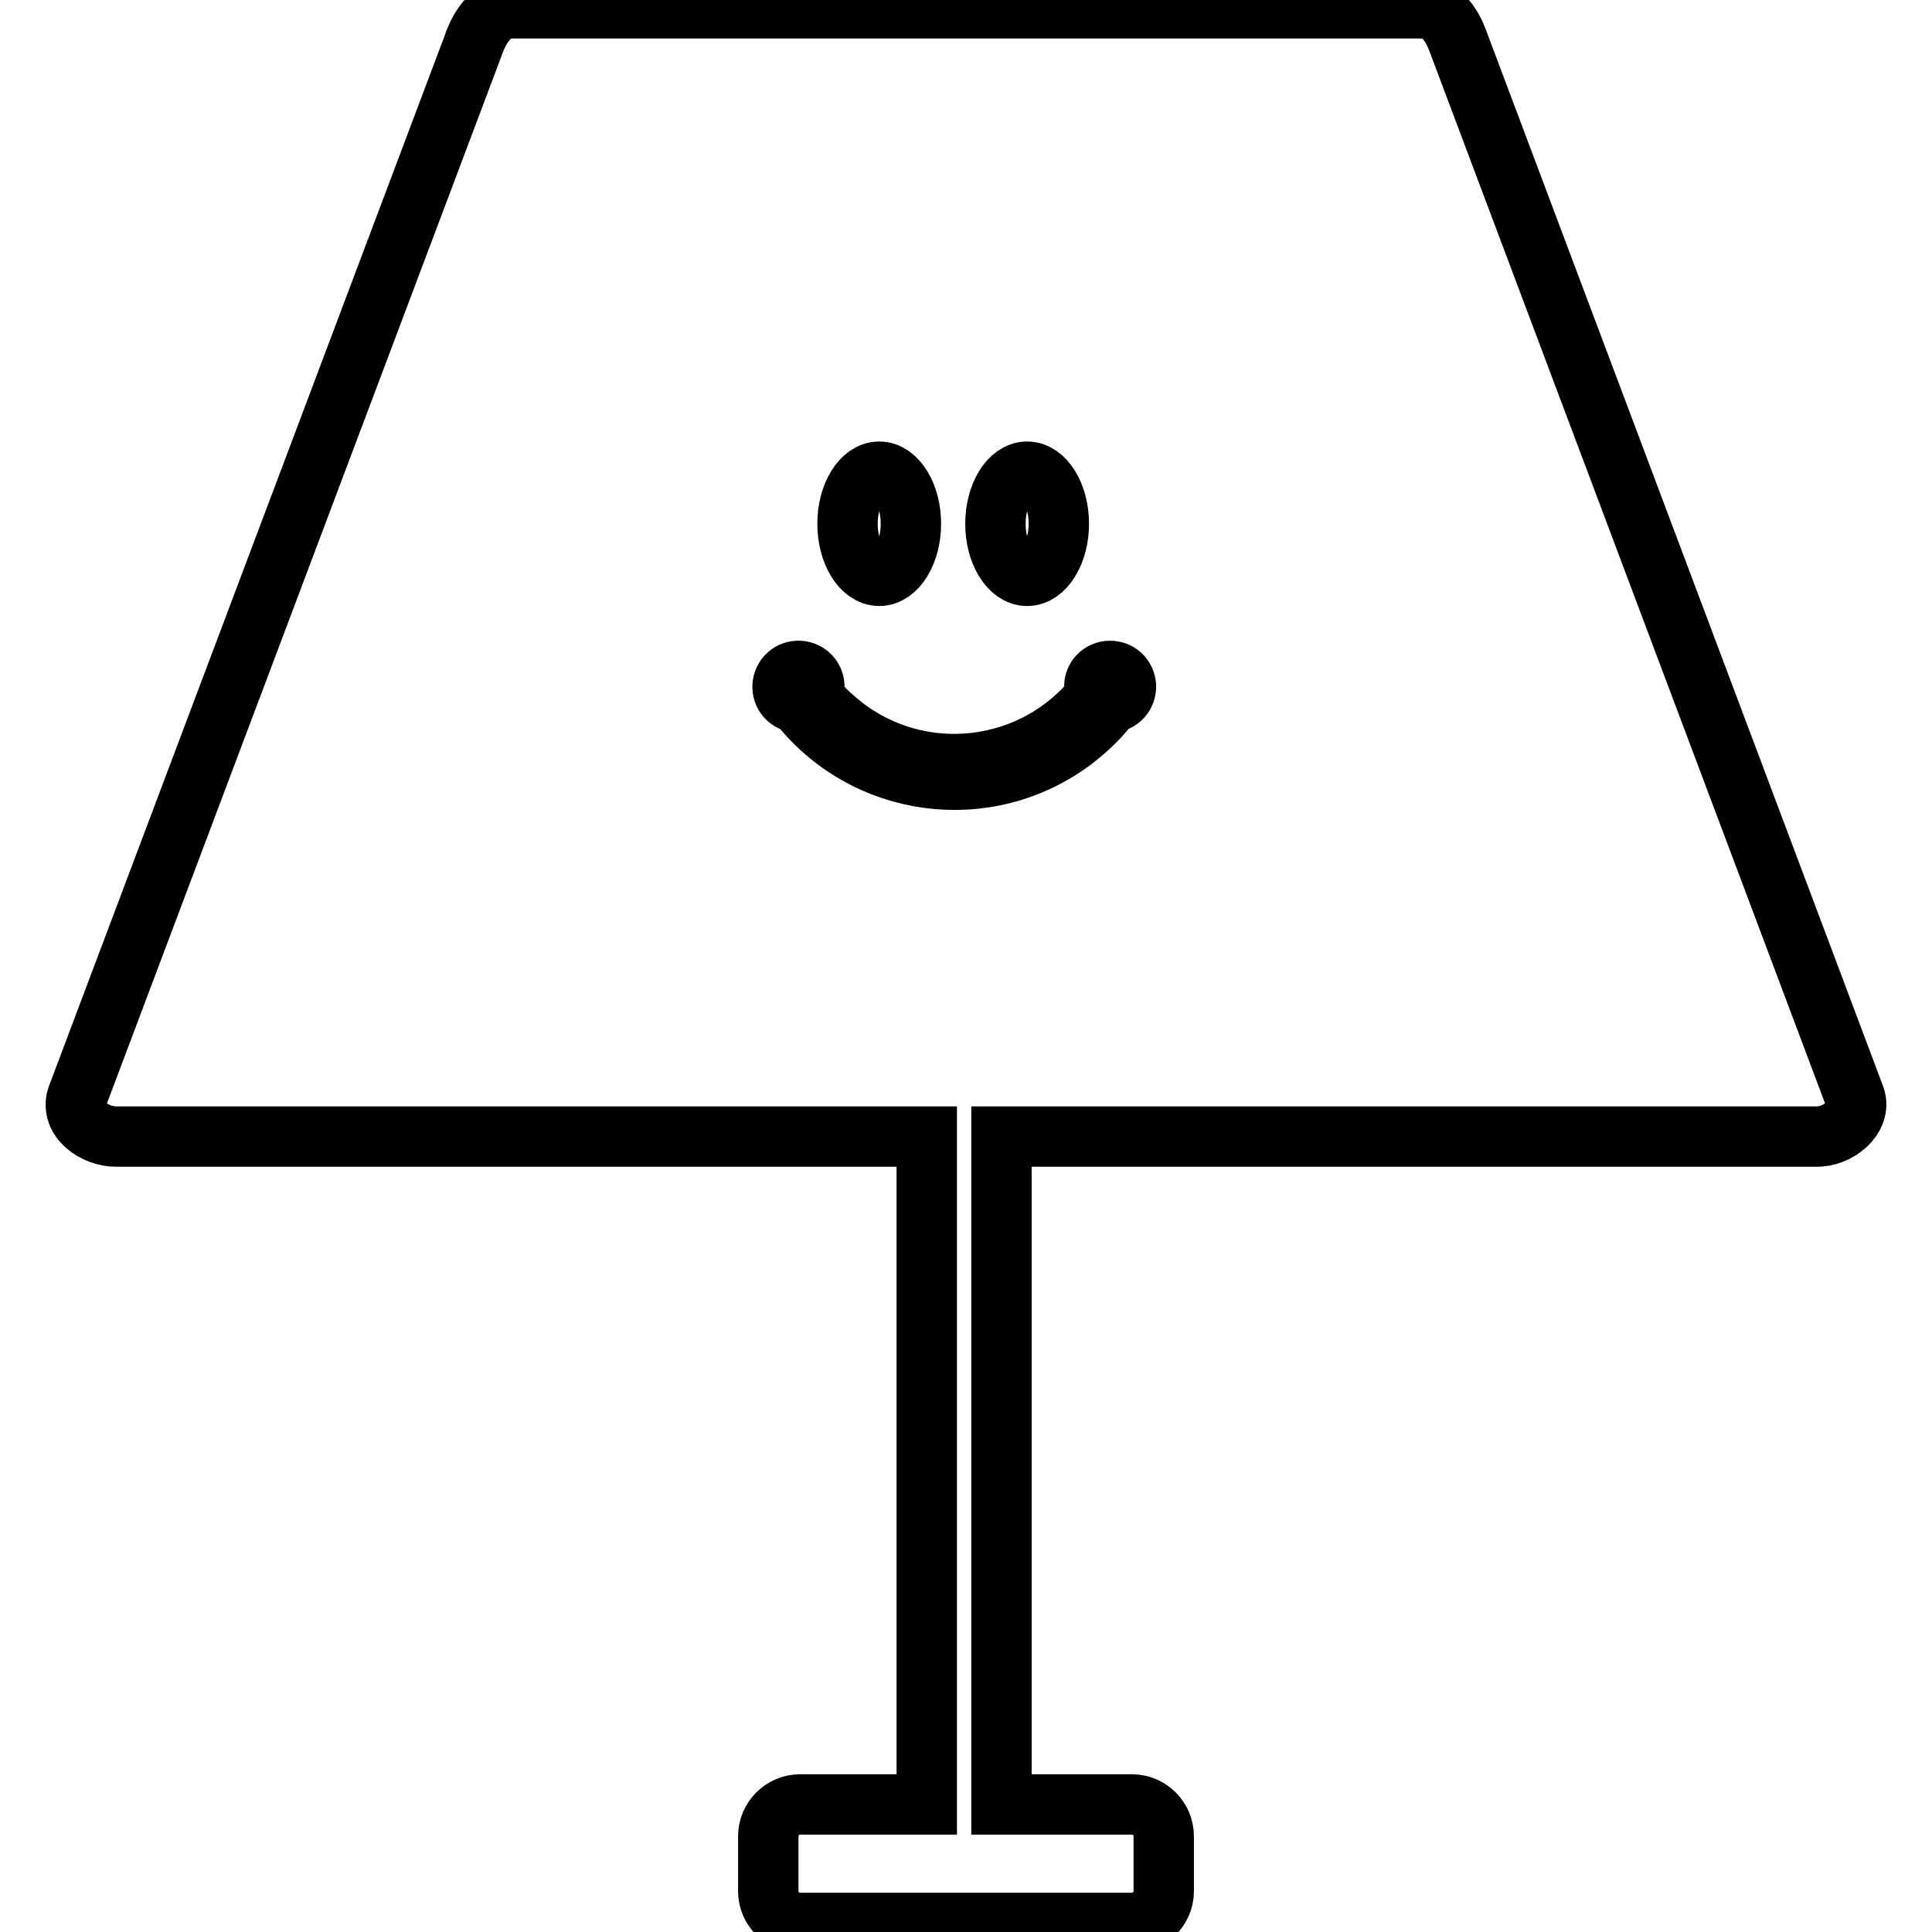
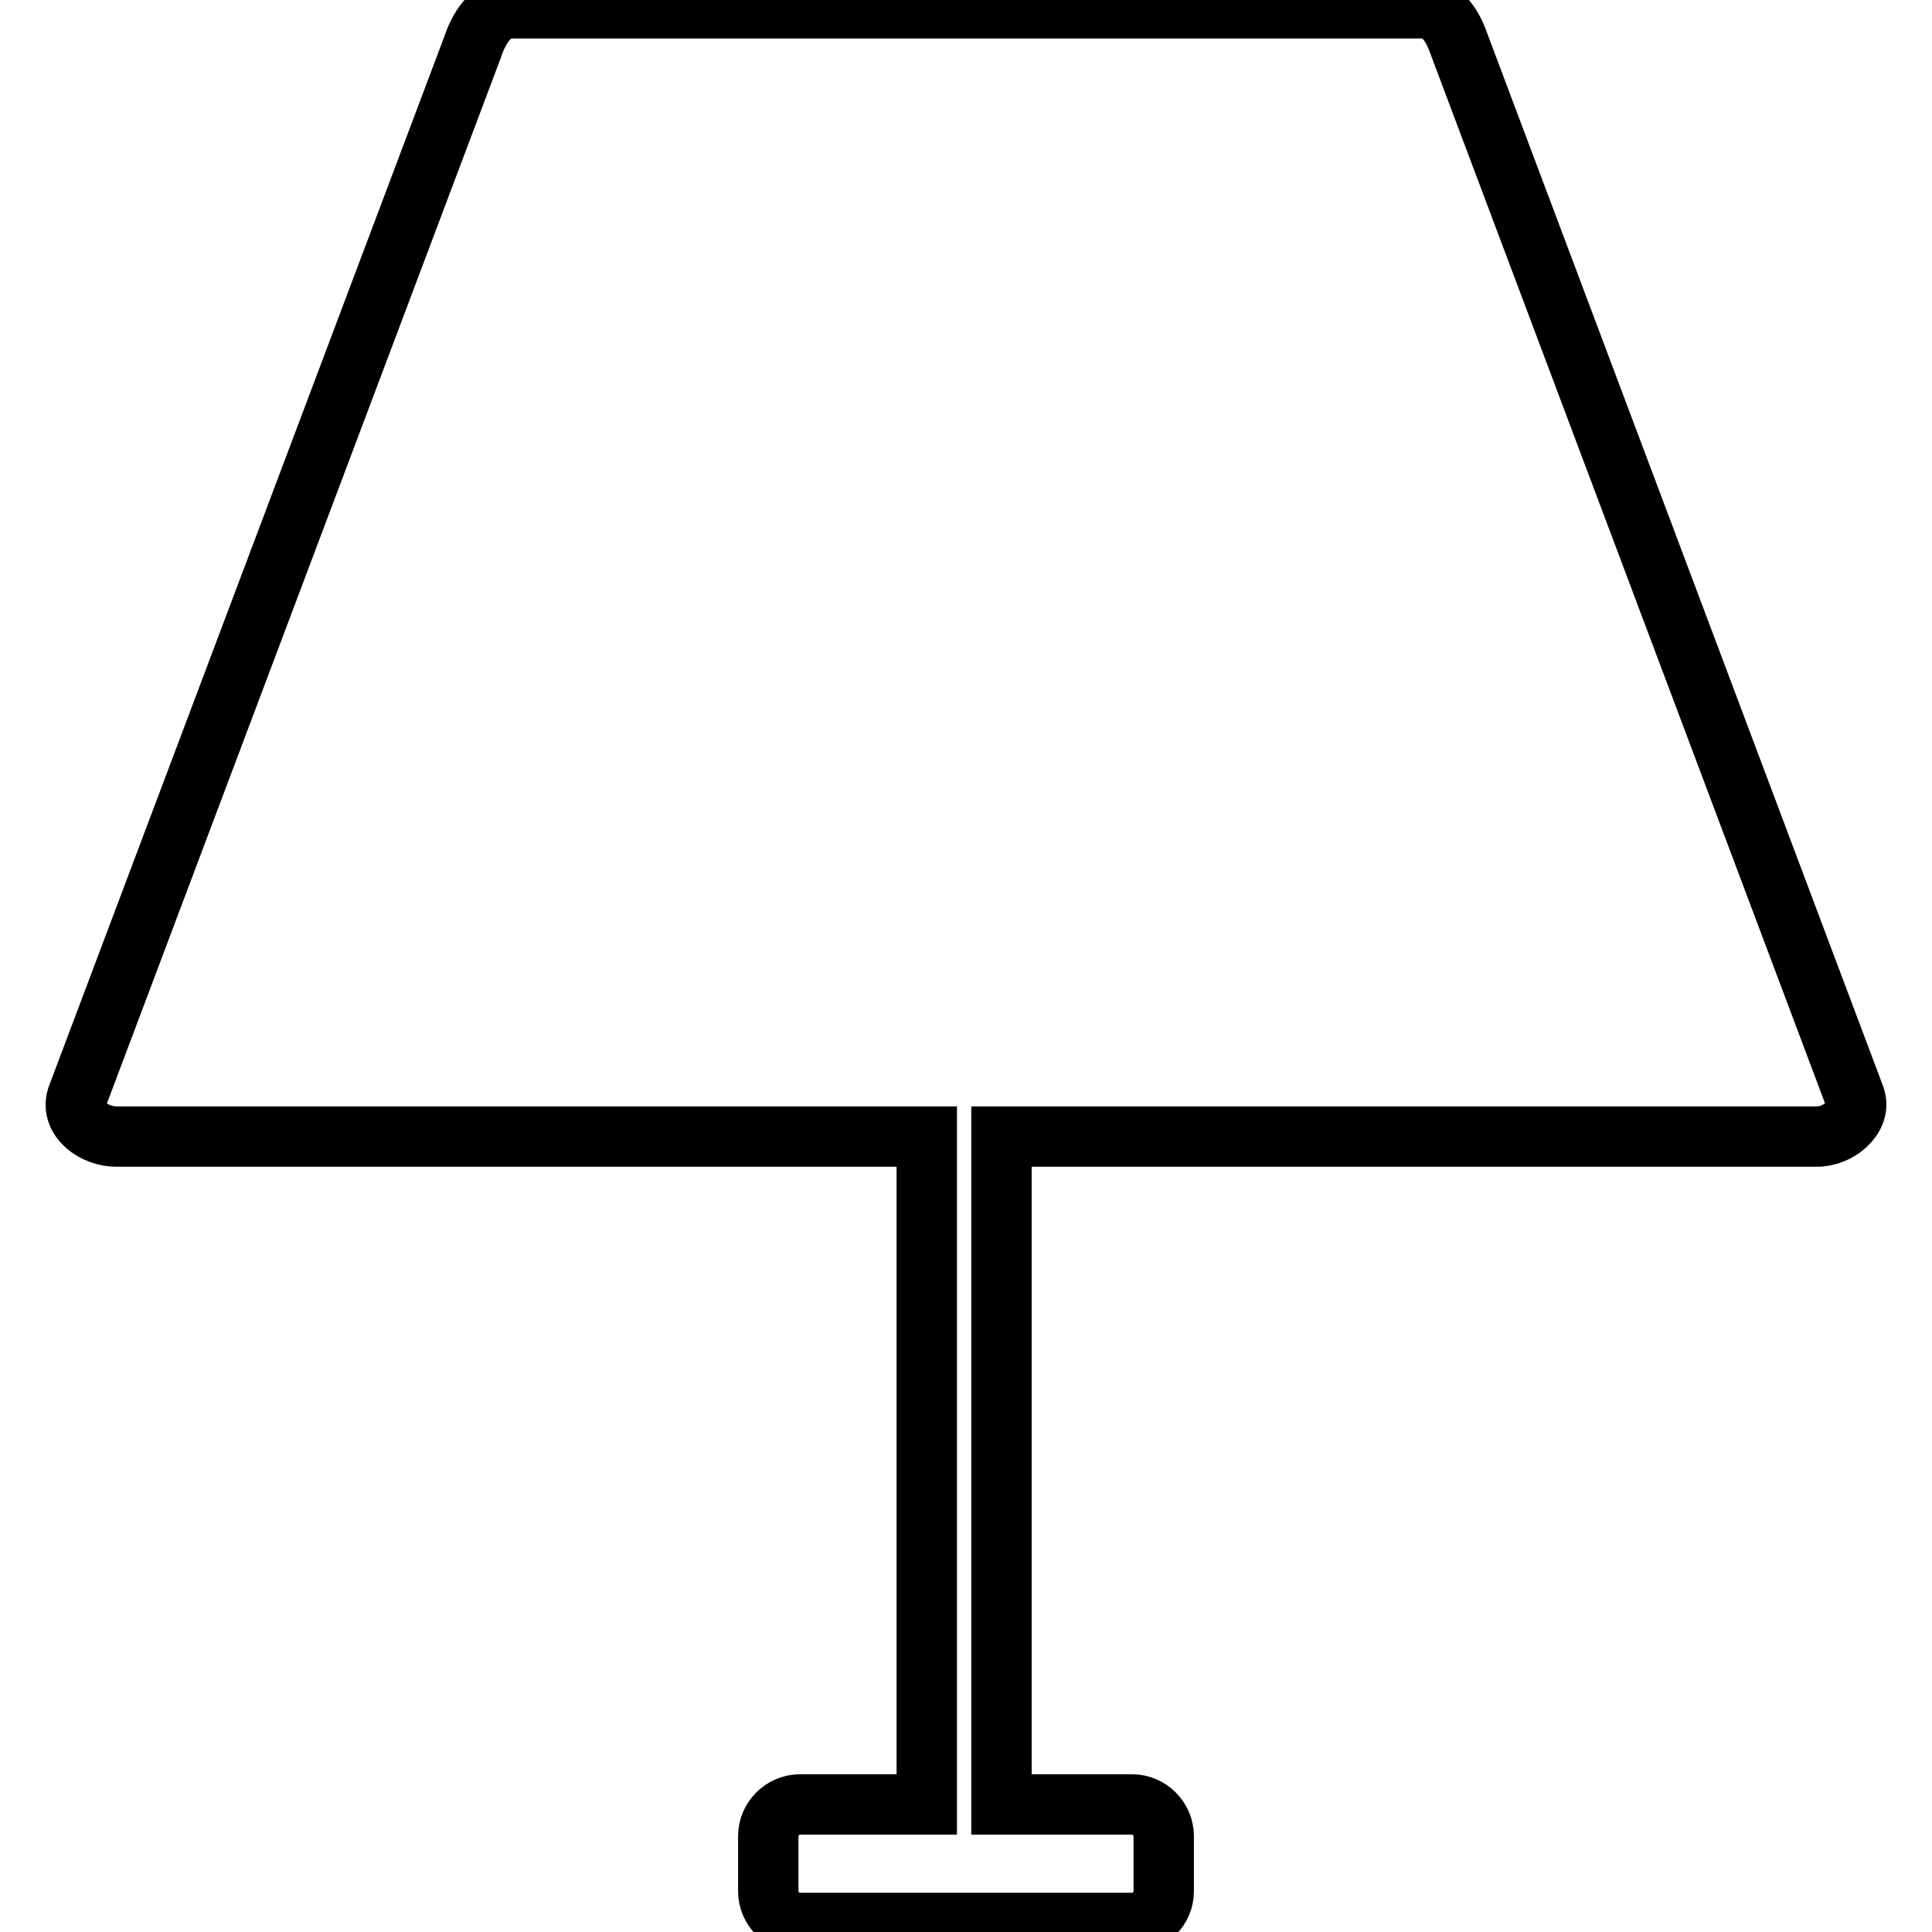
<svg xmlns="http://www.w3.org/2000/svg" version="1.1" x="0px" y="0px" viewBox="0 0 256 256" enable-background="new 0 0 256 256" xml:space="preserve">
  <g>
    <path stroke-width="8" fill-opacity="0" stroke="#000000" d="M245.8,145.4L193.5,6.3c-1-2.9-2.3-5.2-5.2-5.2H67.8c-2.9,0-4.4,2.8-5.2,5.2L10.2,145.4 c-0.9,2.9,2.3,5.2,5.2,5.2h107.4v88.5H106c-2.3,0-4.2,1.9-4.2,4.2c0,0,0,0,0,0v7.3c0,2.3,1.9,4.2,4.2,4.2h44c2.3,0,4.2-1.9,4.2-4.2 v-7.3c0-2.3-1.9-4.2-4.2-4.2h-17.3v-88.5h107.9C243.5,150.7,246.7,148.1,245.8,145.4L245.8,145.4z" />
-     <path stroke-width="8" fill-opacity="0" stroke="#000000" d="M116.5,76.3c2.3,0,4.2-3.1,4.2-6.9s-1.9-6.9-4.2-6.9s-4.2,3.1-4.2,6.9S114.2,76.3,116.5,76.3z M147.1,88.9 c-1.2,0-2.1,0.9-2.1,2.1c0,0.4,0.1,0.7,0.3,1.1c-8.2,10.4-23.3,12.2-33.7,4c-1.5-1.2-2.9-2.5-4-4c0.6-1,0.3-2.3-0.7-2.9 c-1-0.6-2.3-0.3-2.9,0.7c-0.6,1-0.3,2.3,0.7,2.9c0.3,0.2,0.7,0.3,1,0.3c8.8,11.4,25.1,13.6,36.6,4.9c1.8-1.4,3.5-3,4.9-4.9 c1.2-0.1,2-1,2-2.2C149.1,89.7,148.2,88.9,147.1,88.9L147.1,88.9z M136.1,76.3c2.3,0,4.2-3.1,4.2-6.9s-1.9-6.9-4.2-6.9 s-4.2,3.1-4.2,6.9S133.8,76.3,136.1,76.3z" />
  </g>
</svg>